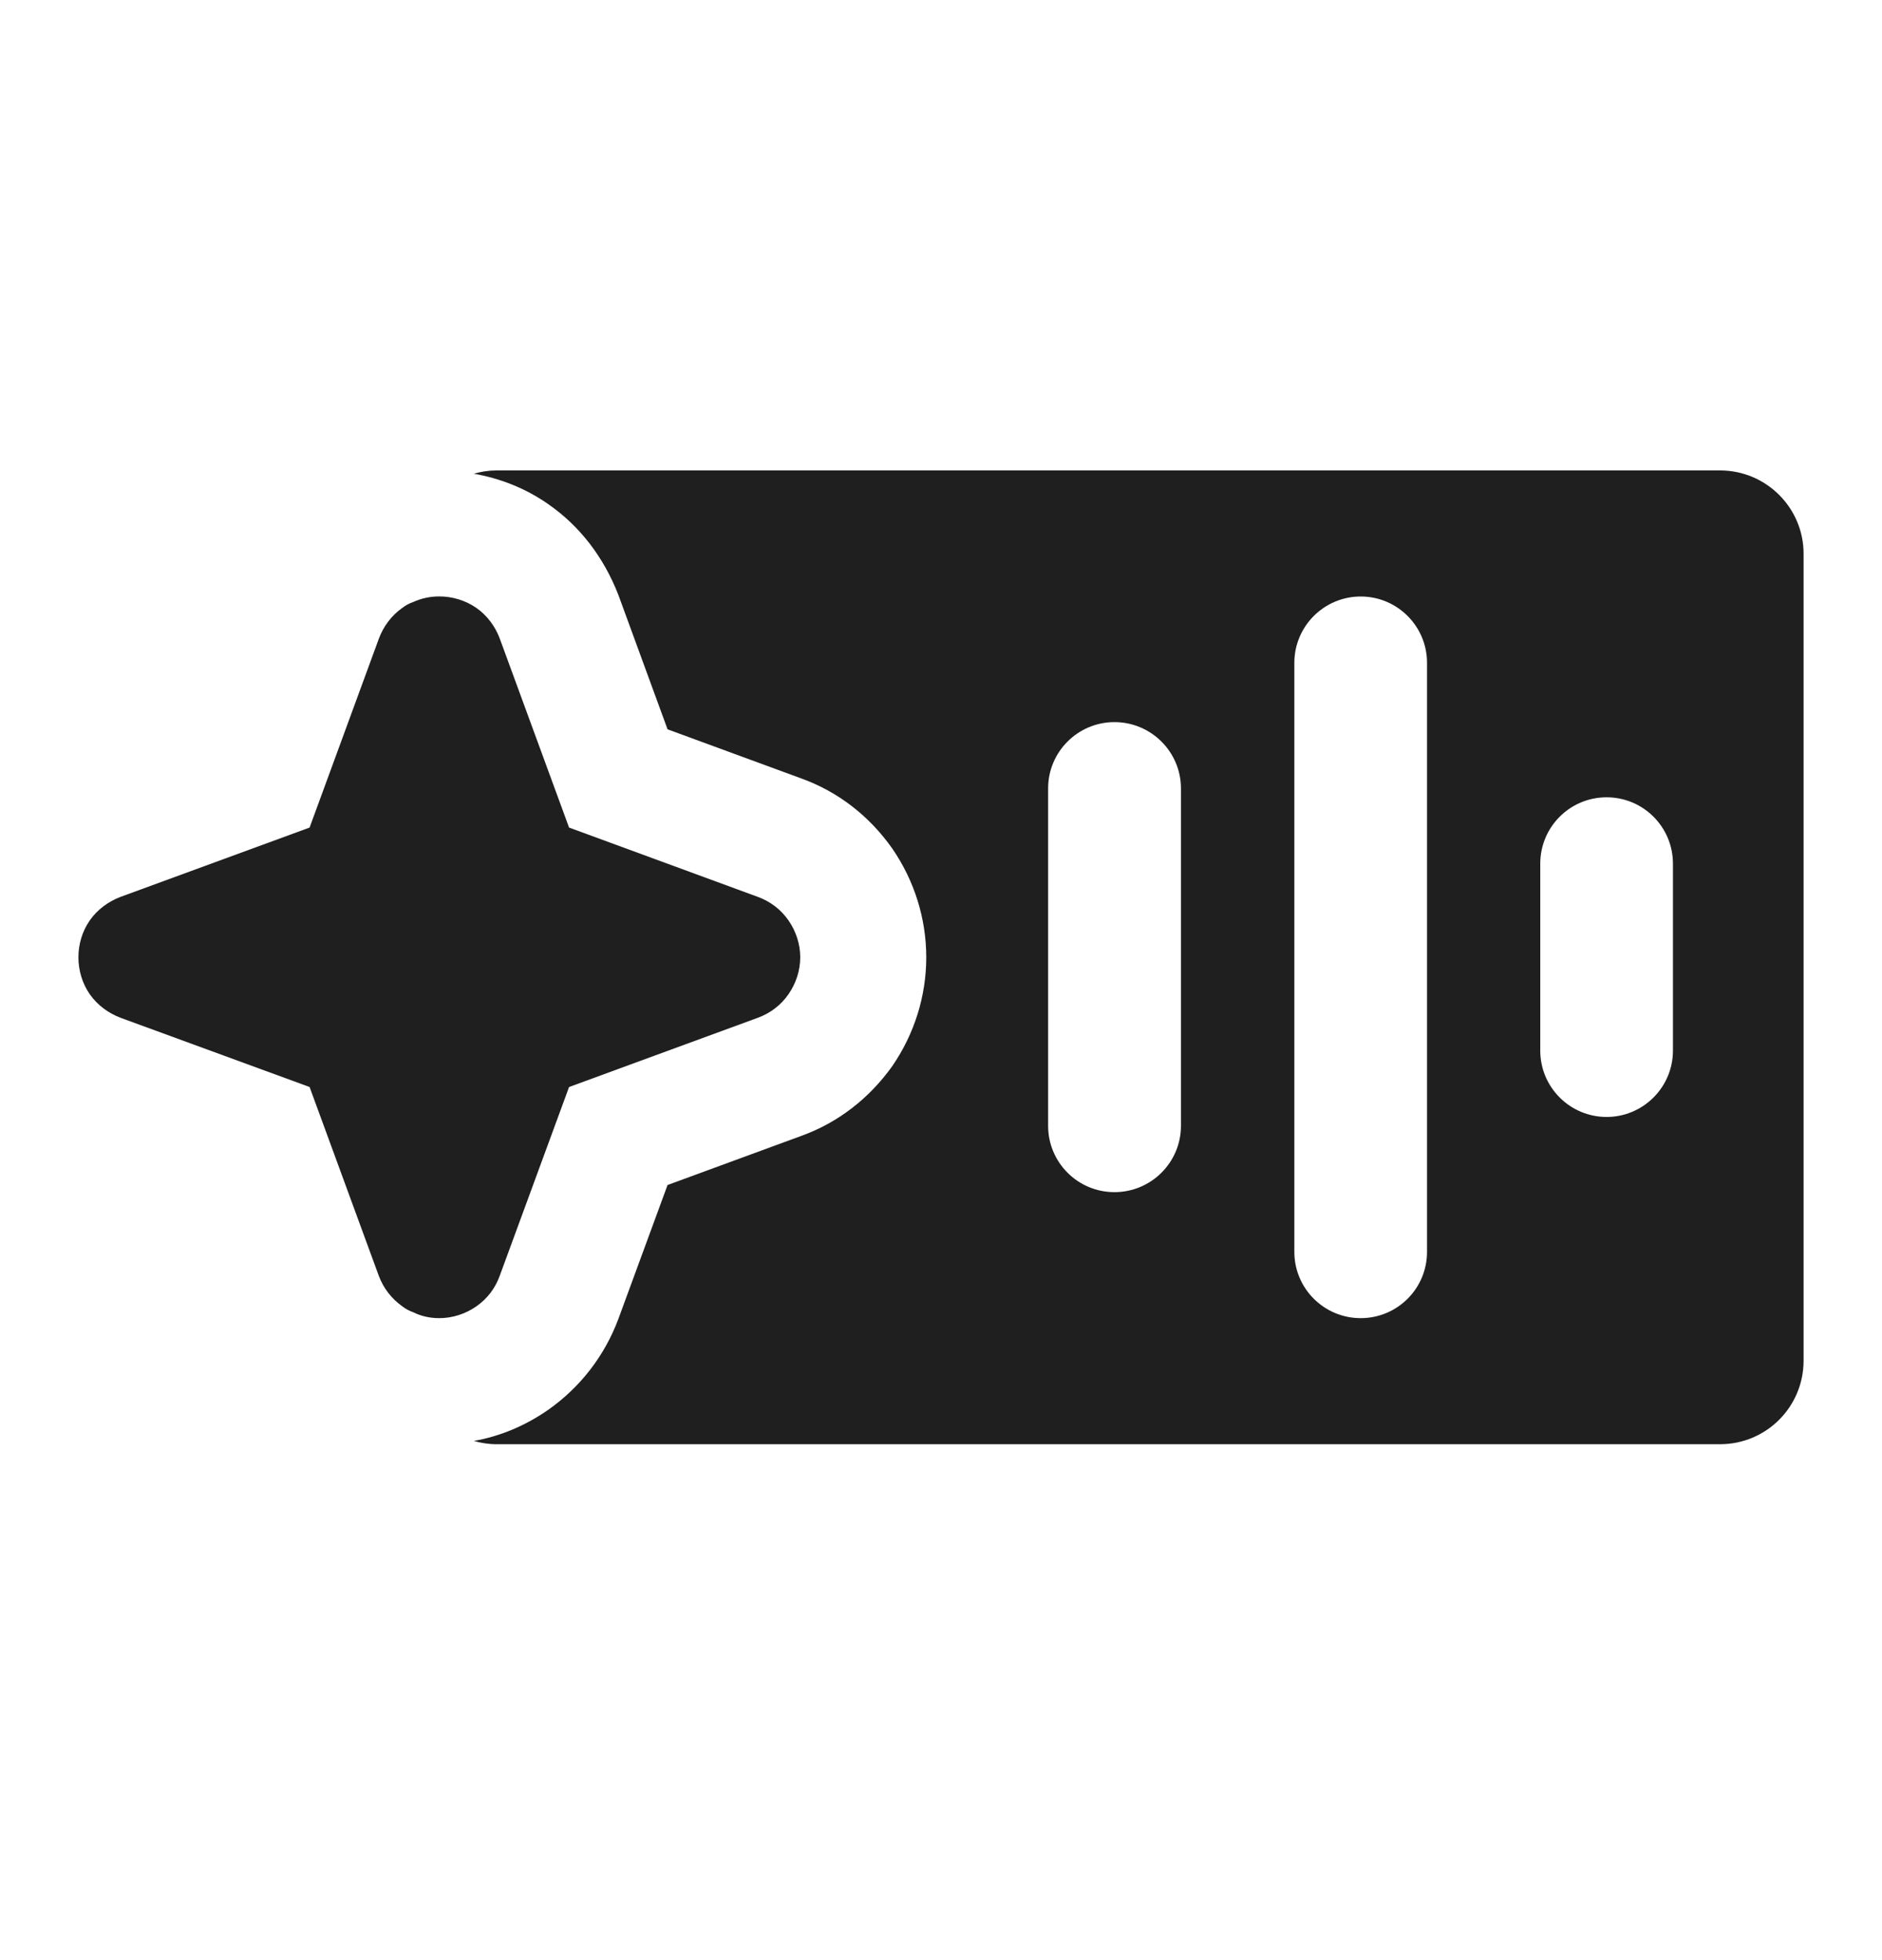
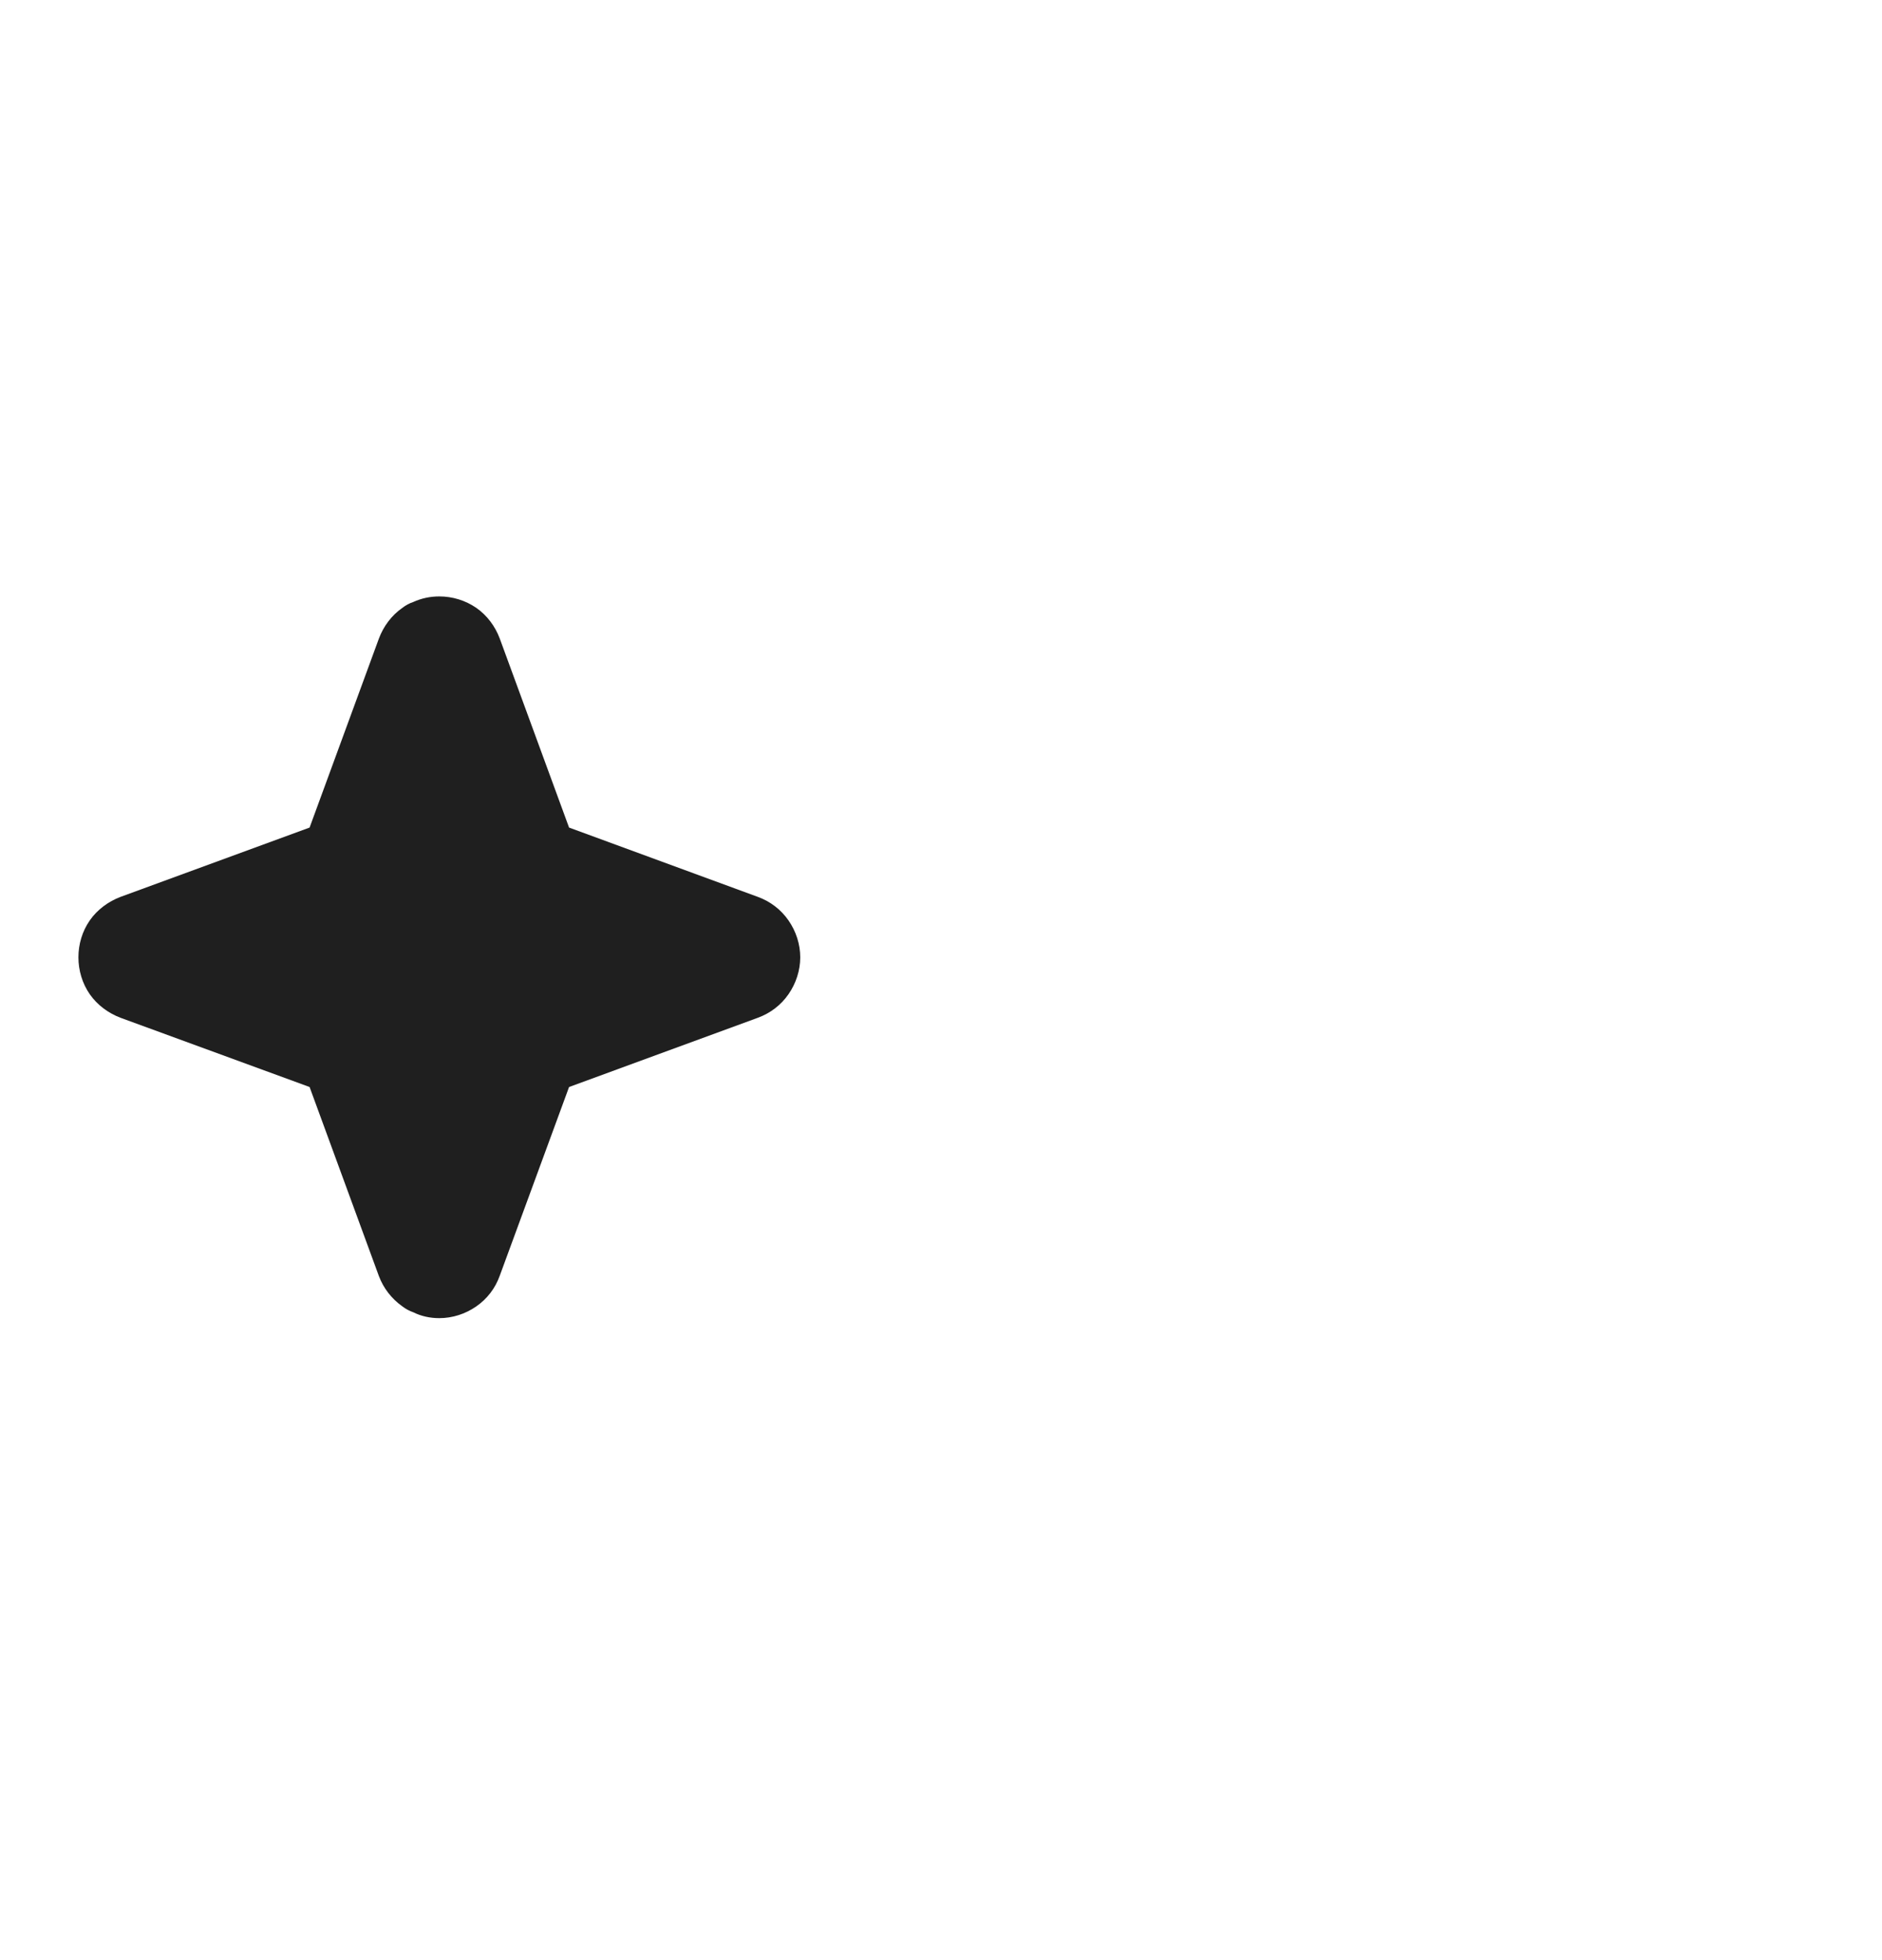
<svg xmlns="http://www.w3.org/2000/svg" width="24" height="25" viewBox="0 0 24 25" fill="none">
-   <path d="M21.934 6H6.331C6.23 6 6.132 6.016 6.043 6.042C6.38 6.101 6.706 6.23 6.99 6.429C7.393 6.708 7.697 7.104 7.885 7.586L8.513 9.302L10.217 9.928C10.692 10.099 11.088 10.41 11.379 10.823C11.662 11.235 11.812 11.718 11.812 12.21C11.812 12.702 11.662 13.185 11.379 13.597C11.088 14.005 10.692 14.317 10.217 14.488L8.513 15.114L7.885 16.824C7.709 17.295 7.397 17.696 6.99 17.982C6.701 18.183 6.38 18.319 6.043 18.378C6.132 18.404 6.23 18.42 6.331 18.42H21.934C22.524 18.42 23 17.944 23 17.354V7.062C23 6.478 22.524 6 21.934 6ZM15.06 14.359C15.06 14.825 14.681 15.205 14.212 15.205C13.743 15.205 13.366 14.825 13.366 14.359V10.056C13.366 9.588 13.746 9.21 14.212 9.21C14.678 9.21 15.06 9.588 15.06 10.056V14.359ZM18.198 15.967C18.198 16.433 17.821 16.812 17.352 16.812C16.884 16.812 16.506 16.433 16.506 15.967V8.454C16.506 7.987 16.886 7.608 17.352 7.608C17.819 7.608 18.198 7.987 18.198 8.454V15.967ZM21.334 13.4C21.334 13.867 20.954 14.246 20.488 14.246C20.021 14.246 19.642 13.867 19.642 13.4V11.015C19.642 10.549 20.019 10.169 20.488 10.169C20.957 10.169 21.334 10.549 21.334 11.015V13.4Z" fill="#1F1F1F" />
  <path d="M6.373 16.271L7.257 13.864L9.664 12.981C9.825 12.922 9.959 12.819 10.055 12.681C10.151 12.543 10.205 12.376 10.205 12.21C10.205 12.043 10.151 11.877 10.055 11.739C9.959 11.601 9.825 11.498 9.664 11.439L7.257 10.555L6.373 8.144C6.315 7.989 6.212 7.849 6.074 7.753C5.935 7.657 5.769 7.607 5.602 7.607C5.49 7.607 5.378 7.629 5.27 7.678C5.221 7.694 5.174 7.72 5.131 7.753C4.993 7.849 4.89 7.989 4.832 8.144L3.948 10.555L1.537 11.439C1.382 11.498 1.241 11.601 1.145 11.739C1.049 11.877 1 12.043 1 12.21C1 12.376 1.049 12.543 1.145 12.681C1.241 12.819 1.382 12.922 1.537 12.981L3.948 13.864L4.832 16.276C4.89 16.43 4.993 16.564 5.131 16.662C5.174 16.695 5.223 16.721 5.27 16.737C5.37 16.787 5.483 16.812 5.602 16.812C5.769 16.812 5.935 16.759 6.074 16.662C6.212 16.566 6.315 16.433 6.373 16.271Z" fill="#1F1F1F" />
</svg>